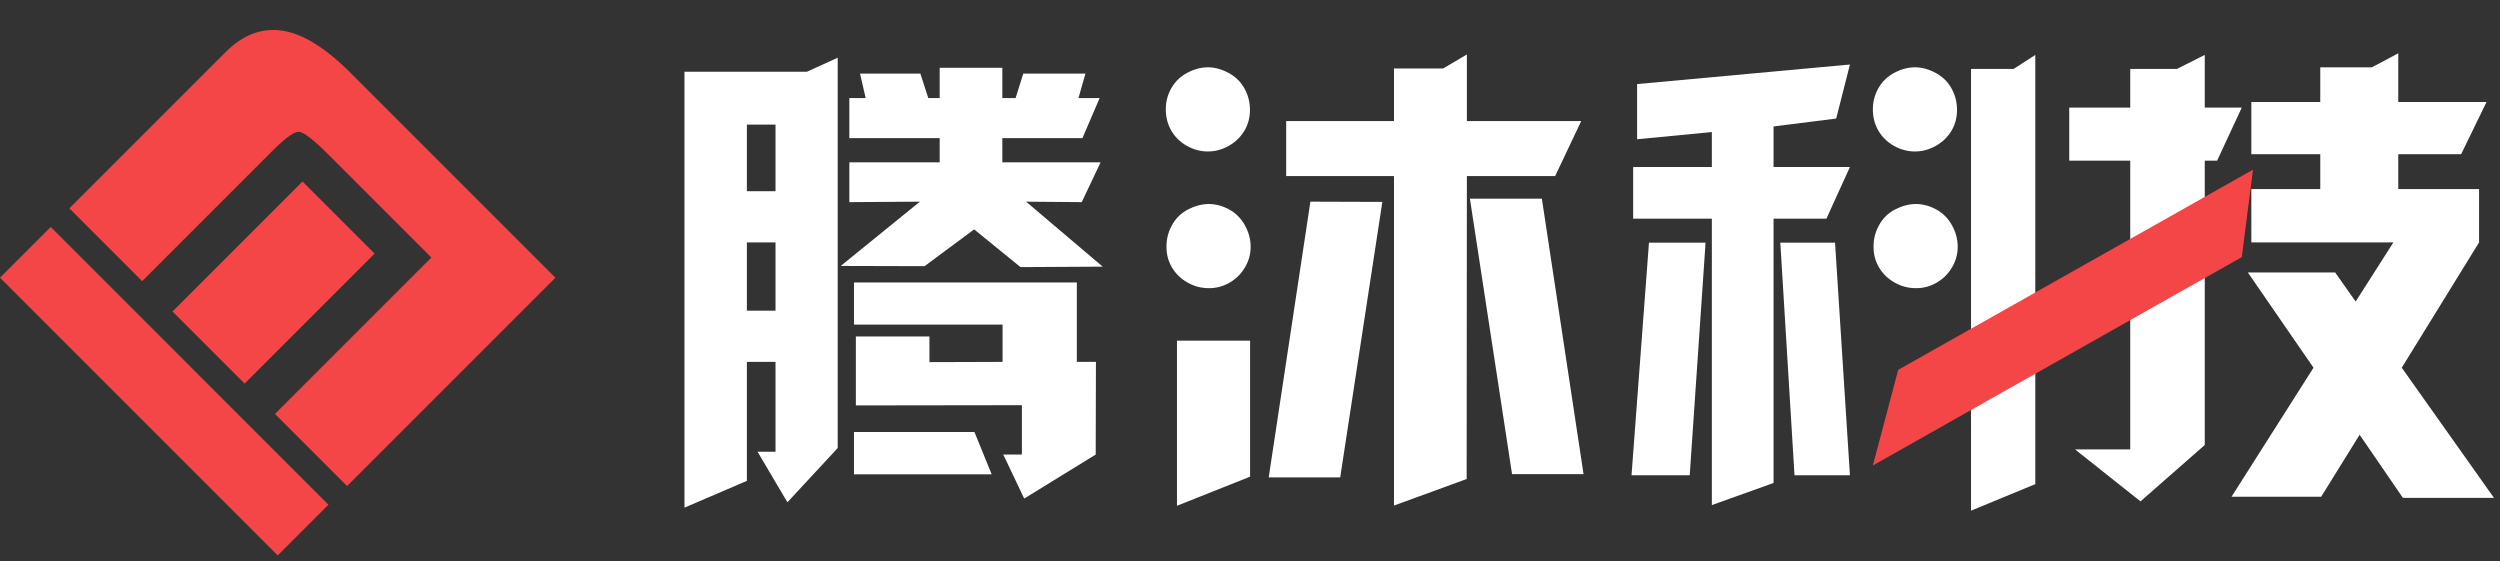
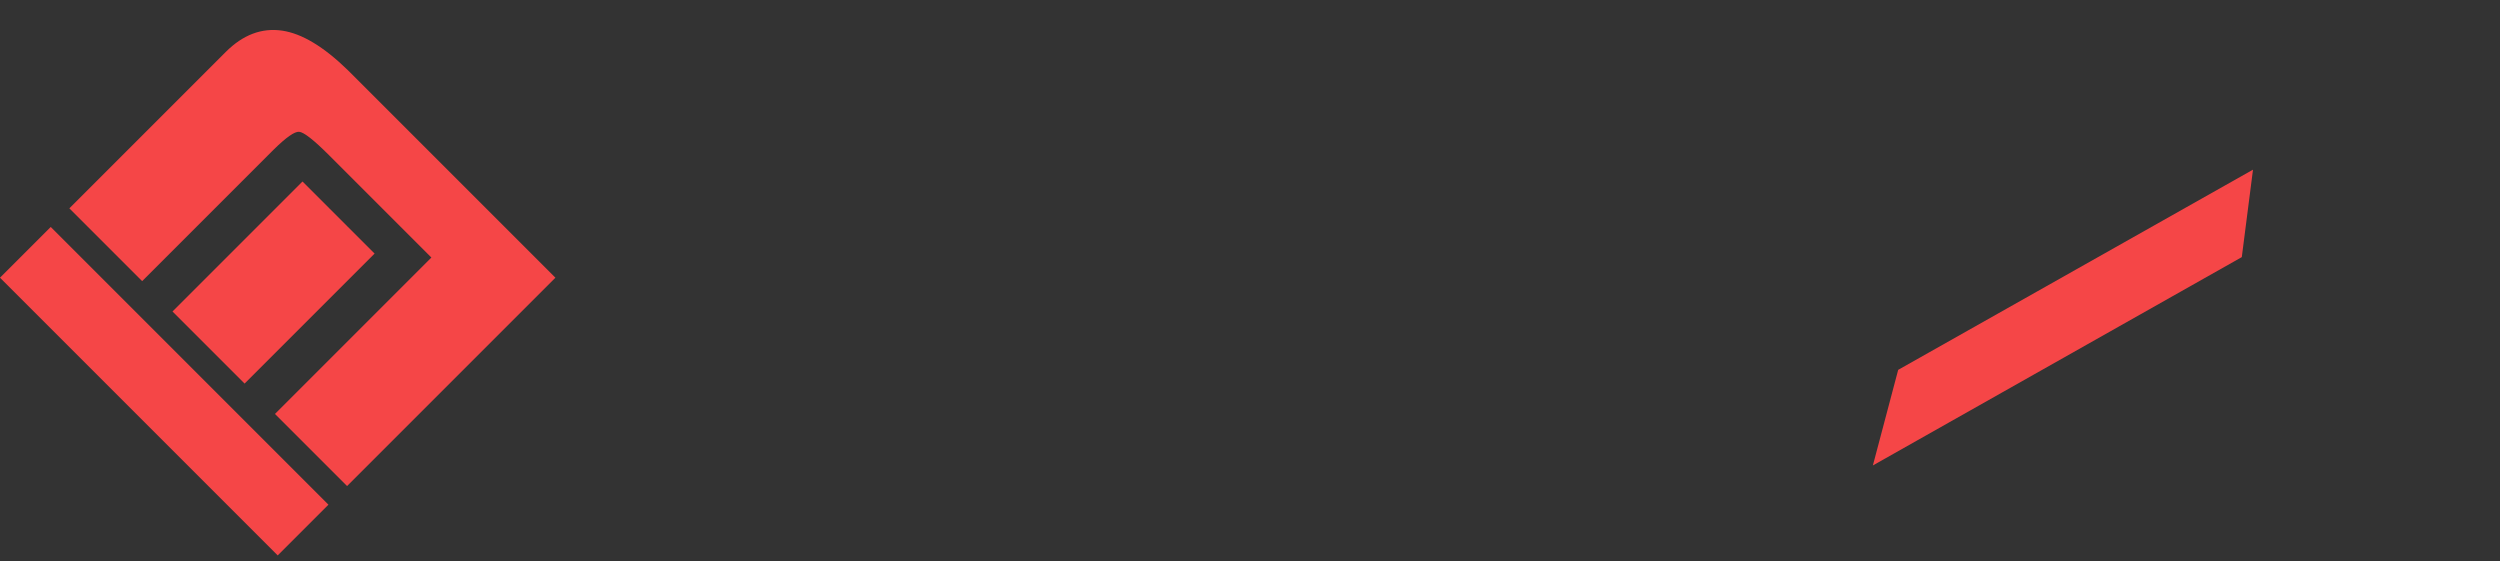
<svg xmlns="http://www.w3.org/2000/svg" width="303px" height="68px" viewBox="0 0 303 68" version="1.1">
  <rect x="0" y="0" width="303" height="68" fill="#333333" stroke="none" />
  <title>footer-logo</title>
  <g id="页面-1" stroke="none" stroke-width="1" fill="none" fill-rule="evenodd">
    <g id="外包网站" transform="translate(-267, -7316)" fill-rule="nonzero">
      <g id="编组-13" transform="translate(0, 5831)">
        <g id="编组-11" transform="translate(0, 1423)">
          <g id="footer-logo" transform="translate(267, 62)">
            <path d="M57.458,48.761 L57.458,57.458 L9.858,57.458 L9.858,48.761 L57.458,48.761 Z M44.982,9.858 L45.438,9.861 C49.502,9.913 52.504,10.658 54.443,12.097 C56.453,13.589 57.458,15.81 57.458,18.76 L57.458,18.76 L57.458,45.569 L44.982,45.569 L44.982,23.288 L44.981,22.997 C44.962,20.902 44.746,19.677 44.331,19.32 C43.898,18.947 42.38,18.76 39.778,18.76 L39.778,18.76 L22.217,18.76 L22.217,45.569 L9.858,45.569 L9.858,9.858 L44.982,9.858 Z M39.778,23.288 L39.778,45.569 L27.42,45.569 L27.42,23.288 L39.778,23.288 Z" id="形状结合" fill="#F54647" transform="translate(33.658, 33.658) scale(-1, 1) rotate(-45) translate(-33.658, -33.658) " />
            <g id="编组-16" transform="translate(82.958, 6.458)">
-               <path d="M40.725,25.915 L50.688,25.859 L41.403,17.984 L48.148,18.041 L50.434,13.215 L38.524,13.215 L38.524,10.28 L48.233,10.28 L50.321,5.425 L47.753,5.425 L48.599,2.462 L41.064,2.462 L40.133,5.425 L38.524,5.425 L38.524,1.756 L33.583,1.756 L30.932,1.756 L30.932,5.425 L29.549,5.425 L28.59,2.462 L21.28,2.462 L21.957,5.425 L19.982,5.425 L19.982,10.28 L30.932,10.28 L30.932,13.215 L19.982,13.215 L19.982,18.041 L28.533,17.984 L18.937,25.774 L29.098,25.802 L35.109,21.343 L40.725,25.915 Z M0,55.069 L7.564,51.823 L7.564,37.402 L11.035,37.402 L11.035,48.296 L8.862,48.296 L12.474,54.42 L18.571,47.844 L18.571,0.536 L14.849,2.236 L0,2.236 L0,55.069 Z M11.035,16.714 L7.564,16.714 L7.564,8.643 L11.035,8.643 L11.035,16.714 Z M11.035,31.193 L7.564,31.193 L7.564,22.923 L11.035,22.923 L11.035,31.193 Z M41.177,53.968 L49.841,48.634 L49.869,37.402 L47.555,37.402 L47.555,27.778 L20.546,27.778 L20.546,32.886 L38.552,32.886 L38.552,37.402 L29.69,37.43 L29.69,34.325 L20.772,34.325 L20.772,42.679 L40.895,42.651 L40.895,48.634 L38.637,48.634 L41.177,53.968 Z M37.235,51.033 L35.143,45.897 L20.546,45.897 L20.546,51.033 L37.235,51.033 Z M85.994,54.815 L94.8,51.598 L94.828,14.88 L105.525,14.88 L108.685,8.219 L105.035,8.219 L94.828,8.219 L94.828,0.141 L91.953,1.841 L85.994,1.841 L85.994,8.219 L72.927,8.219 L72.927,14.88 L85.994,14.88 L85.994,54.815 Z M108.968,51.005 L103.916,17.618 L95.195,17.618 L100.303,51.005 L108.968,51.005 Z M79.475,51.4 L84.583,18.013 L75.862,17.984 L70.811,51.4 L79.475,51.4 Z M59.691,54.843 L68.553,51.315 L68.553,34.833 L59.691,34.833 L59.691,54.843 Z M124.518,54.759 L131.997,52.077 L131.997,20.045 L138.404,20.045 L141.254,13.779 L131.997,13.779 L131.997,8.869 L139.589,7.909 L141.254,1.361 L115.459,3.732 L115.459,10.421 L124.518,9.546 L124.518,13.779 L114.979,13.779 L114.979,20.045 L124.518,20.045 L124.518,54.759 Z M155.93,55.436 L163.72,52.219 L163.72,0.198 L161.088,1.898 L155.93,1.898 L155.93,55.436 Z M141.254,51.146 L139.448,22.952 L132.816,22.952 L134.537,51.146 L141.254,51.146 Z M121.837,51.146 L123.756,22.952 L116.898,22.952 L114.782,51.146 L121.837,51.146 Z M219.312,53.884 L208.135,38.107 L217.505,22.923 L217.505,16.46 L207.712,16.46 L207.712,12.227 L215.332,12.227 L218.408,5.905 L207.712,5.905 L207.712,0 L204.517,1.7 L198.258,1.7 L198.258,5.905 L189.904,5.905 L189.904,12.227 L198.258,12.227 L198.258,16.46 L189.904,16.46 L189.904,22.923 L207.119,22.923 L202.547,30.092 L200.064,26.564 L189.48,26.564 L197.439,38.107 L187.505,53.743 L198.37,53.743 L203.027,46.235 L208.277,53.884 L219.312,53.884 Z M176.47,54.307 L184.259,47.477 L184.259,13.017 L185.755,13.017 L188.746,6.583 L184.259,6.583 L184.259,0.198 L180.882,1.898 L175.228,1.898 L175.228,6.583 L167.833,6.583 L167.833,13.017 L175.228,13.017 L175.228,48.013 L168.539,48.013 L176.47,54.307 Z" id="腾沐科技备份" fill="#FFFFFF" />
-               <path d="M63.443,11.9 C64.329,11.9 65.176,11.67 65.983,11.211 C66.789,10.752 67.423,10.134 67.884,9.357 C68.328,8.597 68.545,7.749 68.536,6.813 C68.527,5.877 68.297,5.012 67.844,4.217 C67.392,3.422 66.75,2.804 65.916,2.362 C65.083,1.921 64.258,1.7 63.443,1.7 C62.609,1.7 61.776,1.921 60.943,2.362 C60.109,2.804 59.467,3.422 59.014,4.217 C58.562,5.012 58.336,5.868 58.336,6.787 C58.336,7.741 58.558,8.602 59.001,9.37 C59.444,10.138 60.069,10.752 60.876,11.211 C61.683,11.67 62.538,11.9 63.443,11.9 Z" id="路径备份-3" fill="#FFFFFF" />
-               <path d="M149.14,11.9 C150.027,11.9 150.873,11.67 151.68,11.211 C152.487,10.752 153.121,10.134 153.582,9.357 C154.025,8.597 154.242,7.749 154.233,6.813 C154.224,5.877 153.994,5.012 153.542,4.217 C153.09,3.422 152.447,2.804 151.613,2.362 C150.78,1.921 149.956,1.7 149.14,1.7 C148.307,1.7 147.473,1.921 146.64,2.362 C145.807,2.804 145.164,3.422 144.712,4.217 C144.26,5.012 144.033,5.868 144.033,6.787 C144.033,7.741 144.255,8.602 144.698,9.37 C145.142,10.138 145.767,10.752 146.573,11.211 C147.38,11.67 148.236,11.9 149.14,11.9 Z" id="路径备份-4" fill="#FFFFFF" />
-               <path d="M63.514,28.466 C64.415,28.483 65.264,28.263 66.06,27.803 C66.856,27.344 67.483,26.717 67.943,25.923 C68.403,25.146 68.628,24.307 68.62,23.406 C68.611,22.505 68.372,21.64 67.903,20.81 C67.435,19.98 66.798,19.348 65.994,18.916 C65.189,18.483 64.362,18.267 63.514,18.267 C62.665,18.284 61.829,18.51 61.007,18.942 C60.185,19.375 59.548,19.997 59.097,20.81 C58.646,21.622 58.421,22.479 58.421,23.379 C58.403,24.315 58.62,25.168 59.071,25.936 C59.522,26.704 60.149,27.318 60.954,27.777 C61.759,28.236 62.612,28.466 63.514,28.466 Z" id="路径备份-5" fill="#FFFFFF" />
-               <path d="M149.211,28.466 C150.113,28.483 150.961,28.263 151.757,27.803 C152.553,27.344 153.181,26.717 153.64,25.923 C154.1,25.146 154.326,24.307 154.317,23.406 C154.308,22.505 154.069,21.64 153.601,20.81 C153.132,19.98 152.495,19.348 151.691,18.916 C150.886,18.483 150.06,18.267 149.211,18.267 C148.362,18.284 147.527,18.51 146.704,18.942 C145.882,19.375 145.245,19.997 144.794,20.81 C144.344,21.622 144.118,22.479 144.118,23.379 C144.1,24.315 144.317,25.168 144.768,25.936 C145.219,26.704 145.847,27.318 146.651,27.777 C147.456,28.236 148.309,28.466 149.211,28.466 Z" id="路径备份-6" fill="#FFFFFF" />
              <polygon id="矩形" fill="#F54647" transform="translate(167.069, 32.03) rotate(60) translate(-167.069, -32.03) " points="163.064 3.118 171.564 9.594 171.074 60.941 162.574 52.49" />
            </g>
          </g>
        </g>
      </g>
    </g>
  </g>
</svg>